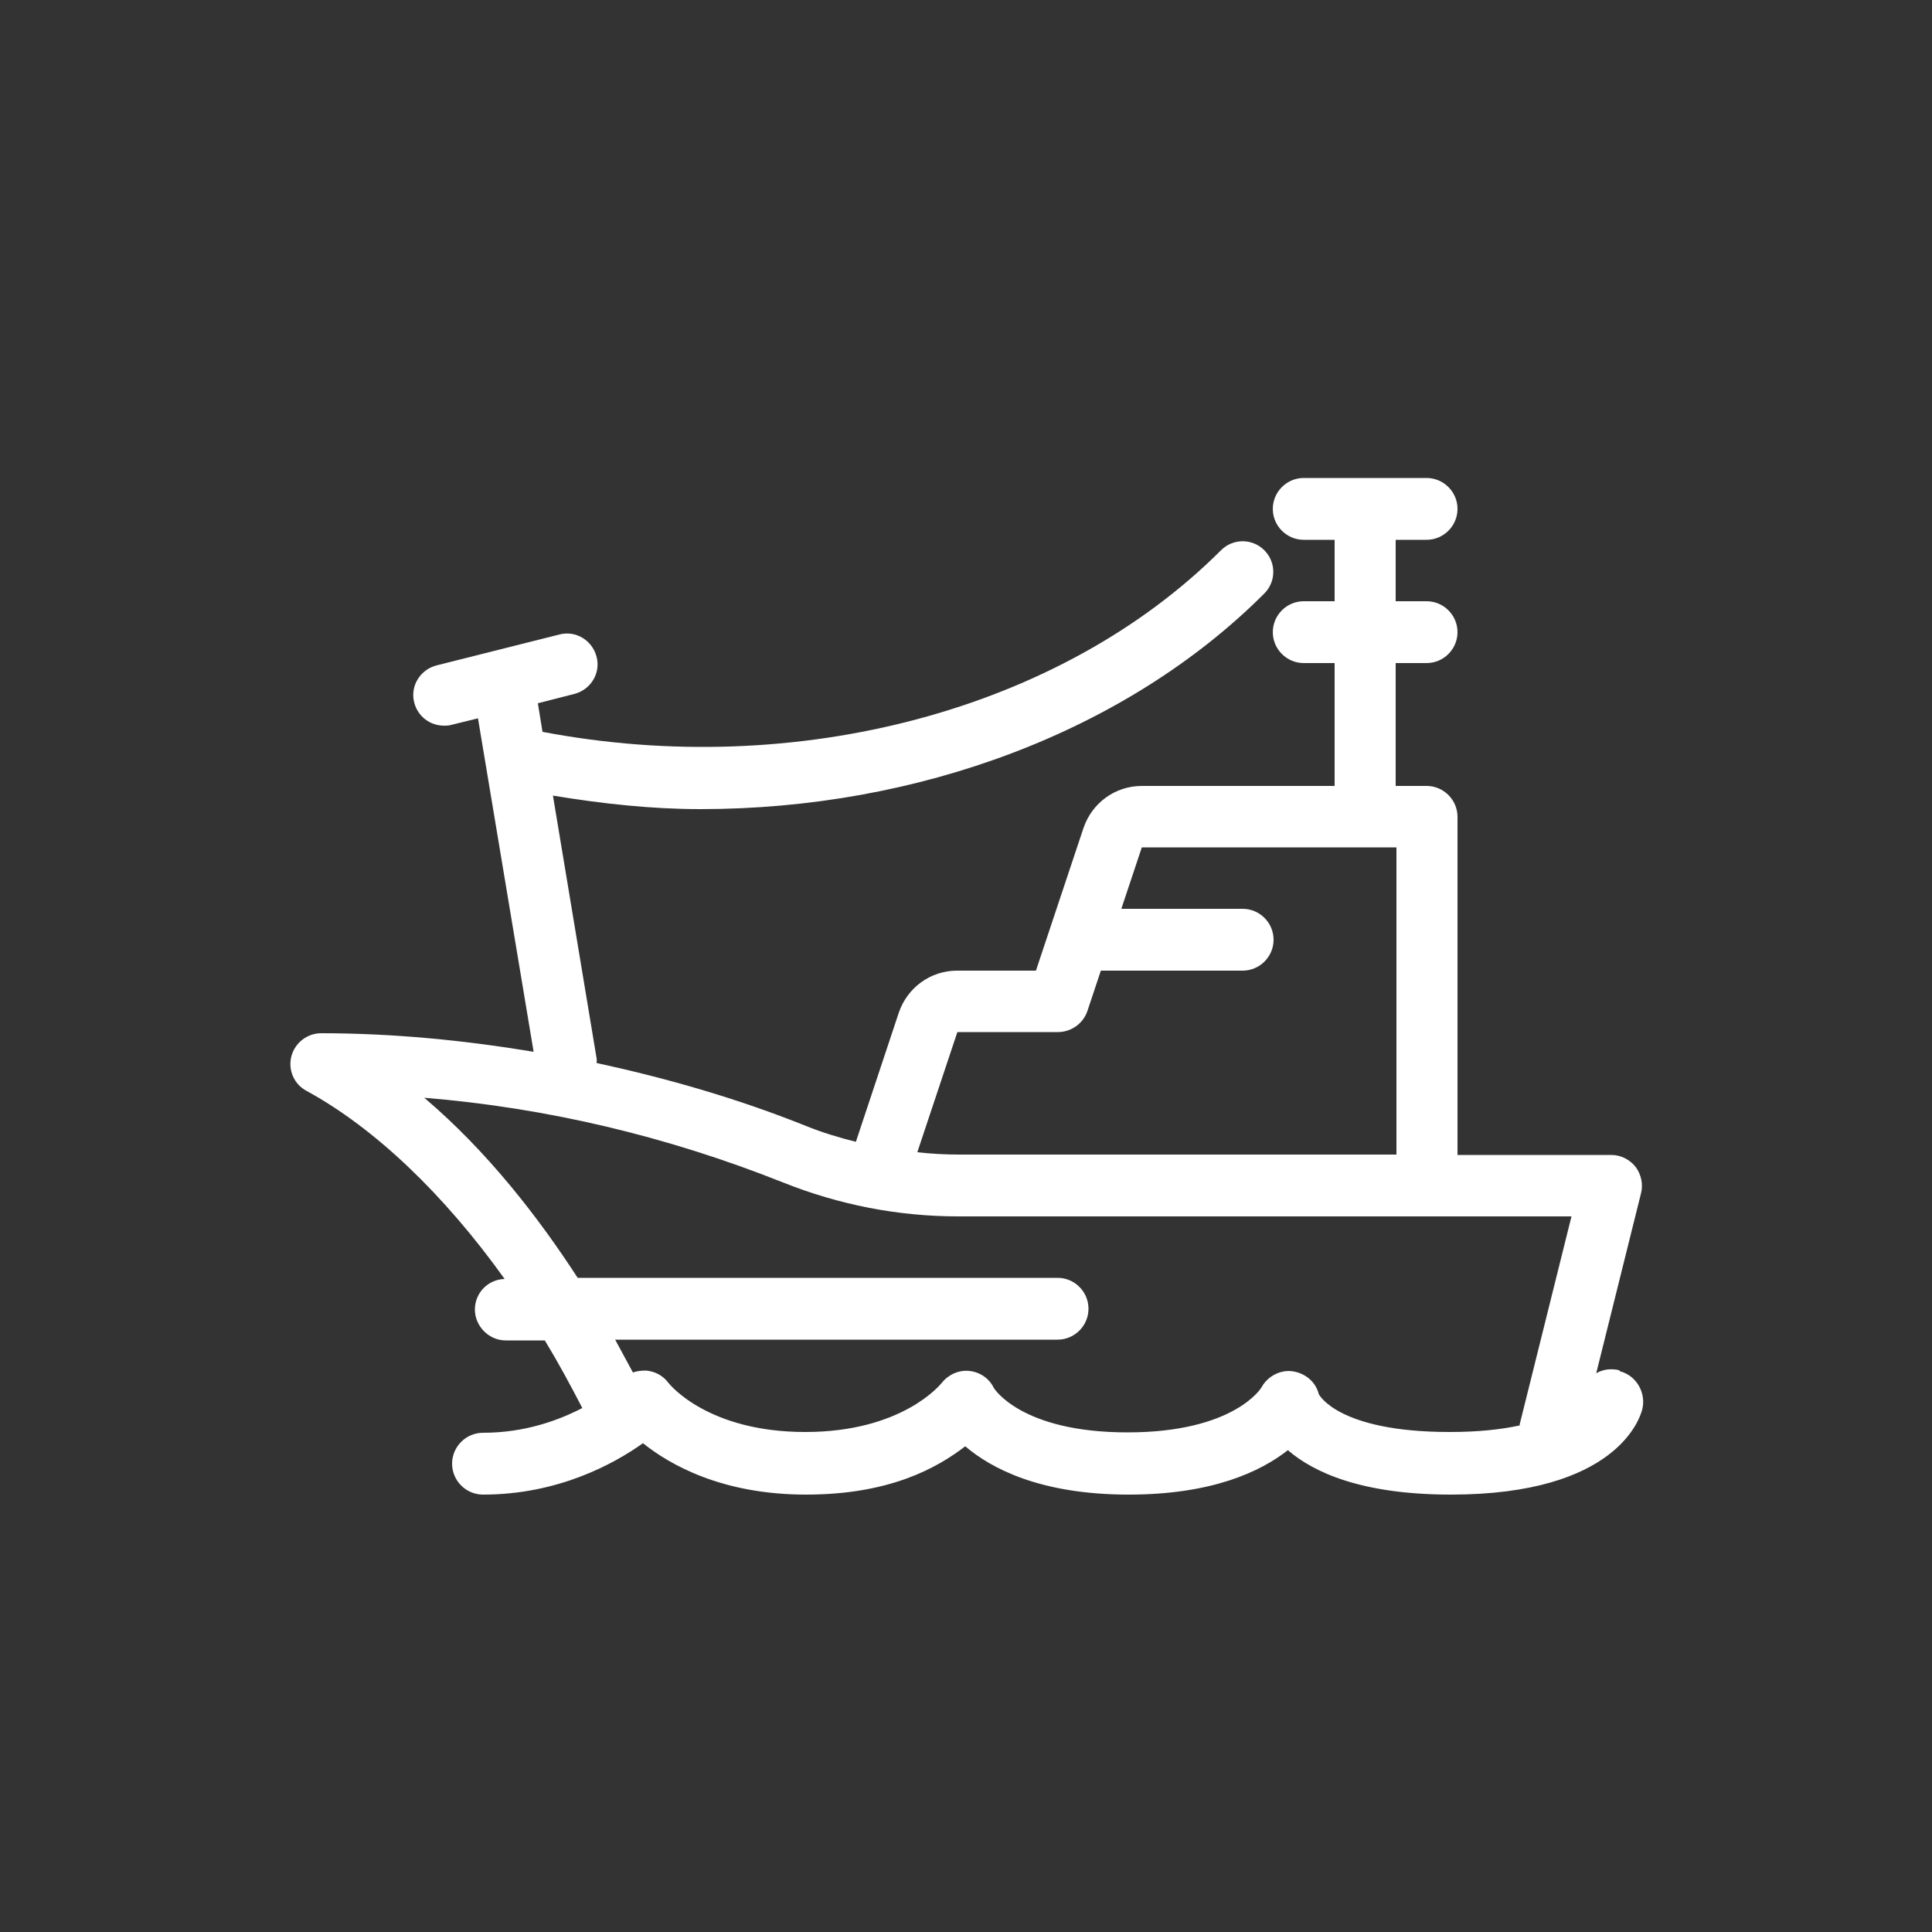
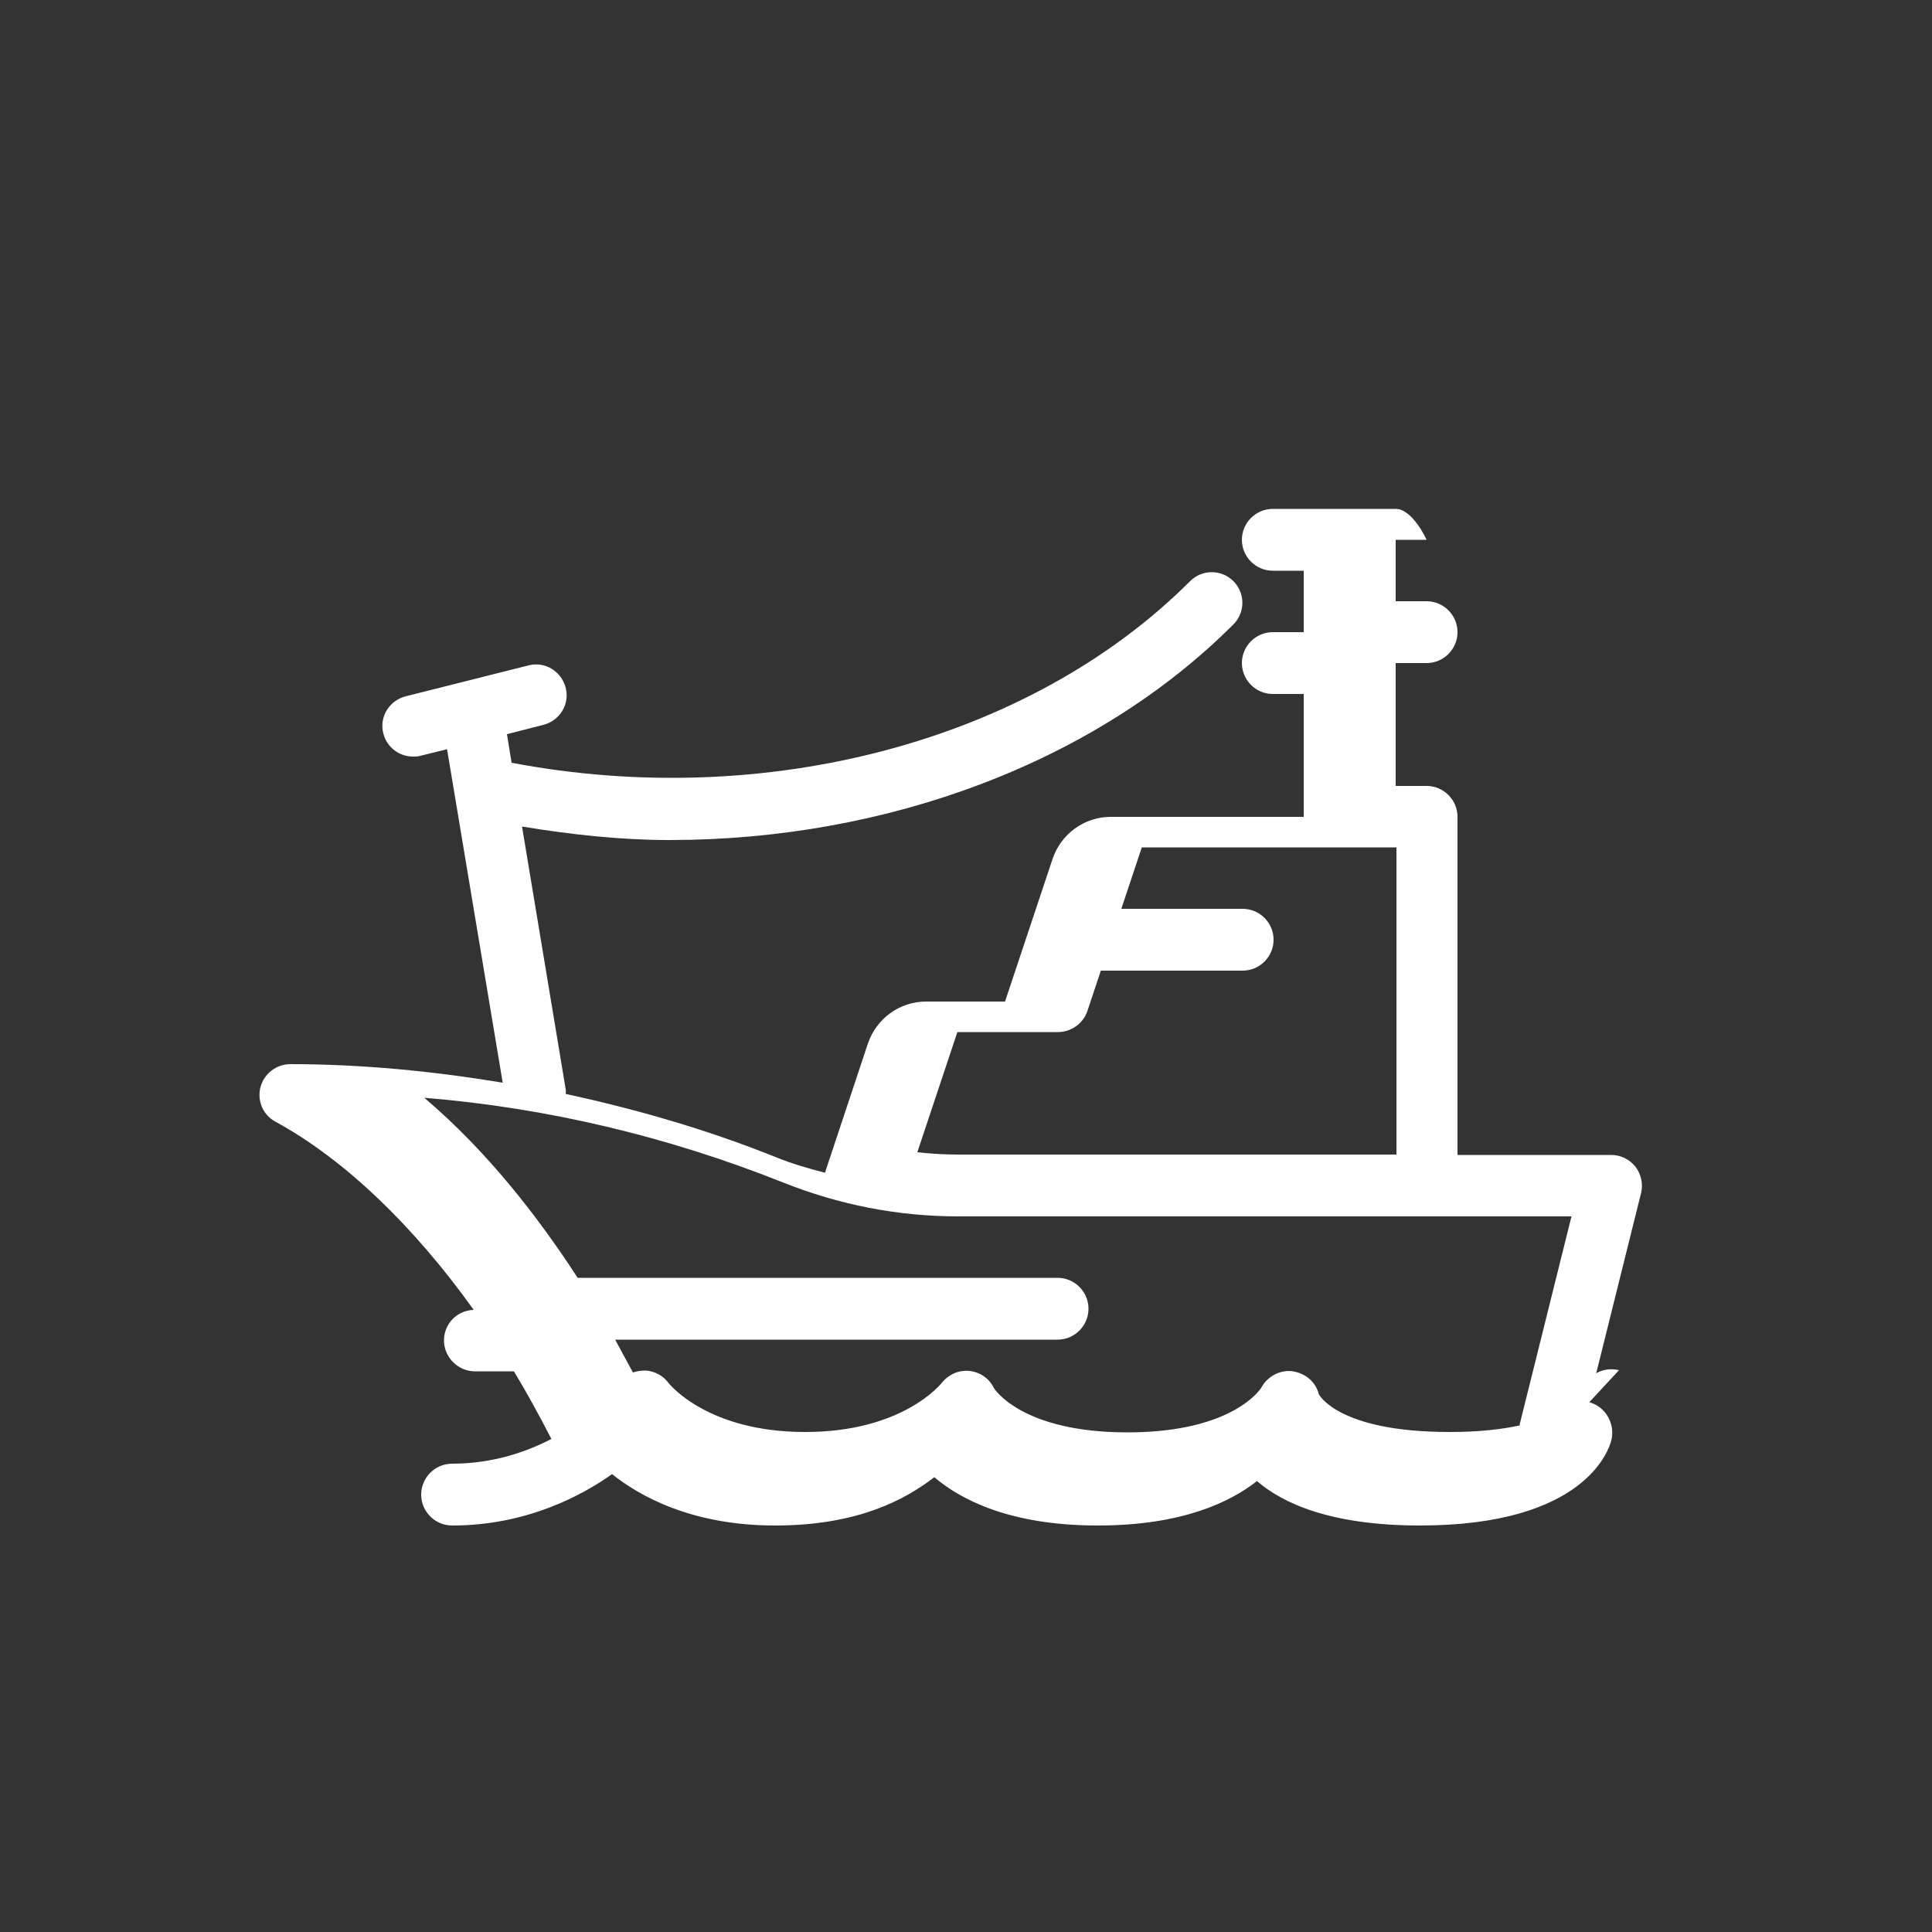
<svg xmlns="http://www.w3.org/2000/svg" id="Layer_1" data-name="Layer 1" viewBox="0 0 50 50">
  <rect x="0" y="0" width="50" height="50" fill="#333333" stroke="none" />
  <defs>
    <style>
      .cls-1 {
        fill: #fff;
        stroke-width: 0px;
      }
    </style>
  </defs>
-   <path class="cls-1" d="m41.9,35.46c-.21-.05-.42-.02-.59.08l1.16-4.66c.06-.24,0-.49-.14-.68-.15-.19-.38-.31-.63-.31h-3.98v-8.75c0-.44-.36-.8-.8-.8h-.8v-3.18h.8c.44,0,.8-.36.8-.8s-.36-.8-.8-.8h-.8v-1.59h.8c.44,0,.8-.36.8-.8s-.36-.8-.8-.8h-3.18c-.44,0-.8.36-.8.8s.36.8.8.8h.8v1.59h-.8c-.44,0-.8.36-.8.8s.36.8.8.8h.8v3.18h-4.99c-.69,0-1.29.44-1.51,1.09l-1.23,3.69h-2.04c-.69,0-1.29.44-1.51,1.09l-1.11,3.34c-.44-.11-.87-.24-1.29-.41-1.77-.71-3.58-1.23-5.42-1.63,0-.04.01-.08,0-.12l-1.13-6.8c1.27.21,2.55.35,3.82.35,5.61,0,11.01-2,14.59-5.58.31-.31.31-.81,0-1.12-.31-.31-.81-.31-1.12,0-4.15,4.15-10.99,5.95-17.56,4.7l-.12-.74.94-.24c.43-.11.69-.54.58-.96-.11-.43-.54-.69-.96-.58l-3.18.8c-.43.11-.69.54-.58.96.09.36.41.6.77.6.06,0,.13,0,.19-.02l.69-.17,1.44,8.63c-1.81-.3-3.65-.48-5.5-.48-.36,0-.68.25-.77.6-.09.35.07.72.39.89,1.78.97,3.57,2.69,5.13,4.87-.43.01-.77.36-.77.79s.36.8.8.8h1.01c.34.56.66,1.15.97,1.75-.62.32-1.49.64-2.57.64-.44,0-.8.36-.8.8s.36.8.8.8c1.94,0,3.38-.79,4.14-1.33.7.56,2.05,1.33,4.22,1.33s3.39-.69,4.12-1.25c.67.57,1.94,1.25,4.23,1.25,2.17,0,3.42-.6,4.12-1.15.66.57,1.9,1.15,4.22,1.15,4.28,0,4.89-1.97,4.95-2.2.11-.43-.15-.88-.57-.99Zm-17.13-8.75h2.61c.34,0,.65-.22.76-.54l.35-1.05h3.67c.44,0,.8-.36.8-.8s-.36-.8-.8-.8h-3.14l.53-1.59h6.59v7.95h-11.32c-.36,0-.72-.02-1.08-.06l1.04-3.12Zm14.56,10.15s0,.02,0,.03c-.46.1-1.05.17-1.81.17-2.91,0-3.39-.98-3.39-.98-.08-.32-.35-.54-.67-.59-.31-.05-.65.12-.81.41,0,.01-.7,1.17-3.47,1.17s-3.46-1.15-3.46-1.15c-.12-.25-.36-.41-.63-.44-.27-.03-.54.09-.71.3-.04.05-1.03,1.28-3.54,1.28s-3.5-1.22-3.54-1.27c-.14-.19-.35-.3-.58-.32-.12,0-.23.01-.34.05-.14-.26-.29-.54-.46-.85h11.45c.44,0,.8-.36.8-.8s-.36-.8-.8-.8h-12.42c-1-1.54-2.32-3.26-3.97-4.66,3.18.26,6.29,1,9.28,2.19,1.45.58,2.98.88,4.54.88h15.87l-1.34,5.38Z" />
+   <path class="cls-1" d="m41.9,35.46c-.21-.05-.42-.02-.59.08l1.16-4.66c.06-.24,0-.49-.14-.68-.15-.19-.38-.31-.63-.31h-3.98v-8.75c0-.44-.36-.8-.8-.8h-.8v-3.18h.8c.44,0,.8-.36.8-.8s-.36-.8-.8-.8h-.8v-1.59h.8s-.36-.8-.8-.8h-3.18c-.44,0-.8.36-.8.8s.36.8.8.8h.8v1.59h-.8c-.44,0-.8.36-.8.8s.36.8.8.8h.8v3.18h-4.99c-.69,0-1.29.44-1.51,1.09l-1.23,3.69h-2.04c-.69,0-1.29.44-1.51,1.09l-1.11,3.34c-.44-.11-.87-.24-1.29-.41-1.77-.71-3.58-1.23-5.42-1.63,0-.04.01-.08,0-.12l-1.13-6.8c1.27.21,2.55.35,3.82.35,5.61,0,11.01-2,14.59-5.58.31-.31.31-.81,0-1.12-.31-.31-.81-.31-1.12,0-4.15,4.15-10.99,5.95-17.56,4.7l-.12-.74.94-.24c.43-.11.69-.54.58-.96-.11-.43-.54-.69-.96-.58l-3.18.8c-.43.11-.69.54-.58.96.09.36.41.6.77.6.06,0,.13,0,.19-.02l.69-.17,1.44,8.63c-1.81-.3-3.65-.48-5.5-.48-.36,0-.68.25-.77.6-.09.35.07.72.39.89,1.78.97,3.57,2.69,5.13,4.87-.43.01-.77.36-.77.79s.36.8.8.8h1.01c.34.56.66,1.15.97,1.75-.62.32-1.49.64-2.57.64-.44,0-.8.36-.8.8s.36.8.8.8c1.94,0,3.38-.79,4.14-1.33.7.56,2.05,1.33,4.22,1.33s3.39-.69,4.12-1.25c.67.57,1.94,1.25,4.23,1.25,2.17,0,3.42-.6,4.12-1.15.66.57,1.9,1.15,4.22,1.15,4.28,0,4.89-1.97,4.95-2.2.11-.43-.15-.88-.57-.99Zm-17.13-8.75h2.61c.34,0,.65-.22.76-.54l.35-1.05h3.67c.44,0,.8-.36.8-.8s-.36-.8-.8-.8h-3.14l.53-1.59h6.59v7.95h-11.32c-.36,0-.72-.02-1.08-.06l1.04-3.12Zm14.56,10.15s0,.02,0,.03c-.46.1-1.05.17-1.81.17-2.91,0-3.39-.98-3.39-.98-.08-.32-.35-.54-.67-.59-.31-.05-.65.12-.81.41,0,.01-.7,1.17-3.47,1.17s-3.46-1.15-3.46-1.15c-.12-.25-.36-.41-.63-.44-.27-.03-.54.09-.71.3-.04.05-1.03,1.28-3.54,1.28s-3.5-1.22-3.54-1.27c-.14-.19-.35-.3-.58-.32-.12,0-.23.01-.34.05-.14-.26-.29-.54-.46-.85h11.45c.44,0,.8-.36.8-.8s-.36-.8-.8-.8h-12.42c-1-1.54-2.32-3.26-3.97-4.66,3.18.26,6.29,1,9.28,2.19,1.45.58,2.98.88,4.54.88h15.87l-1.34,5.38Z" />
</svg>